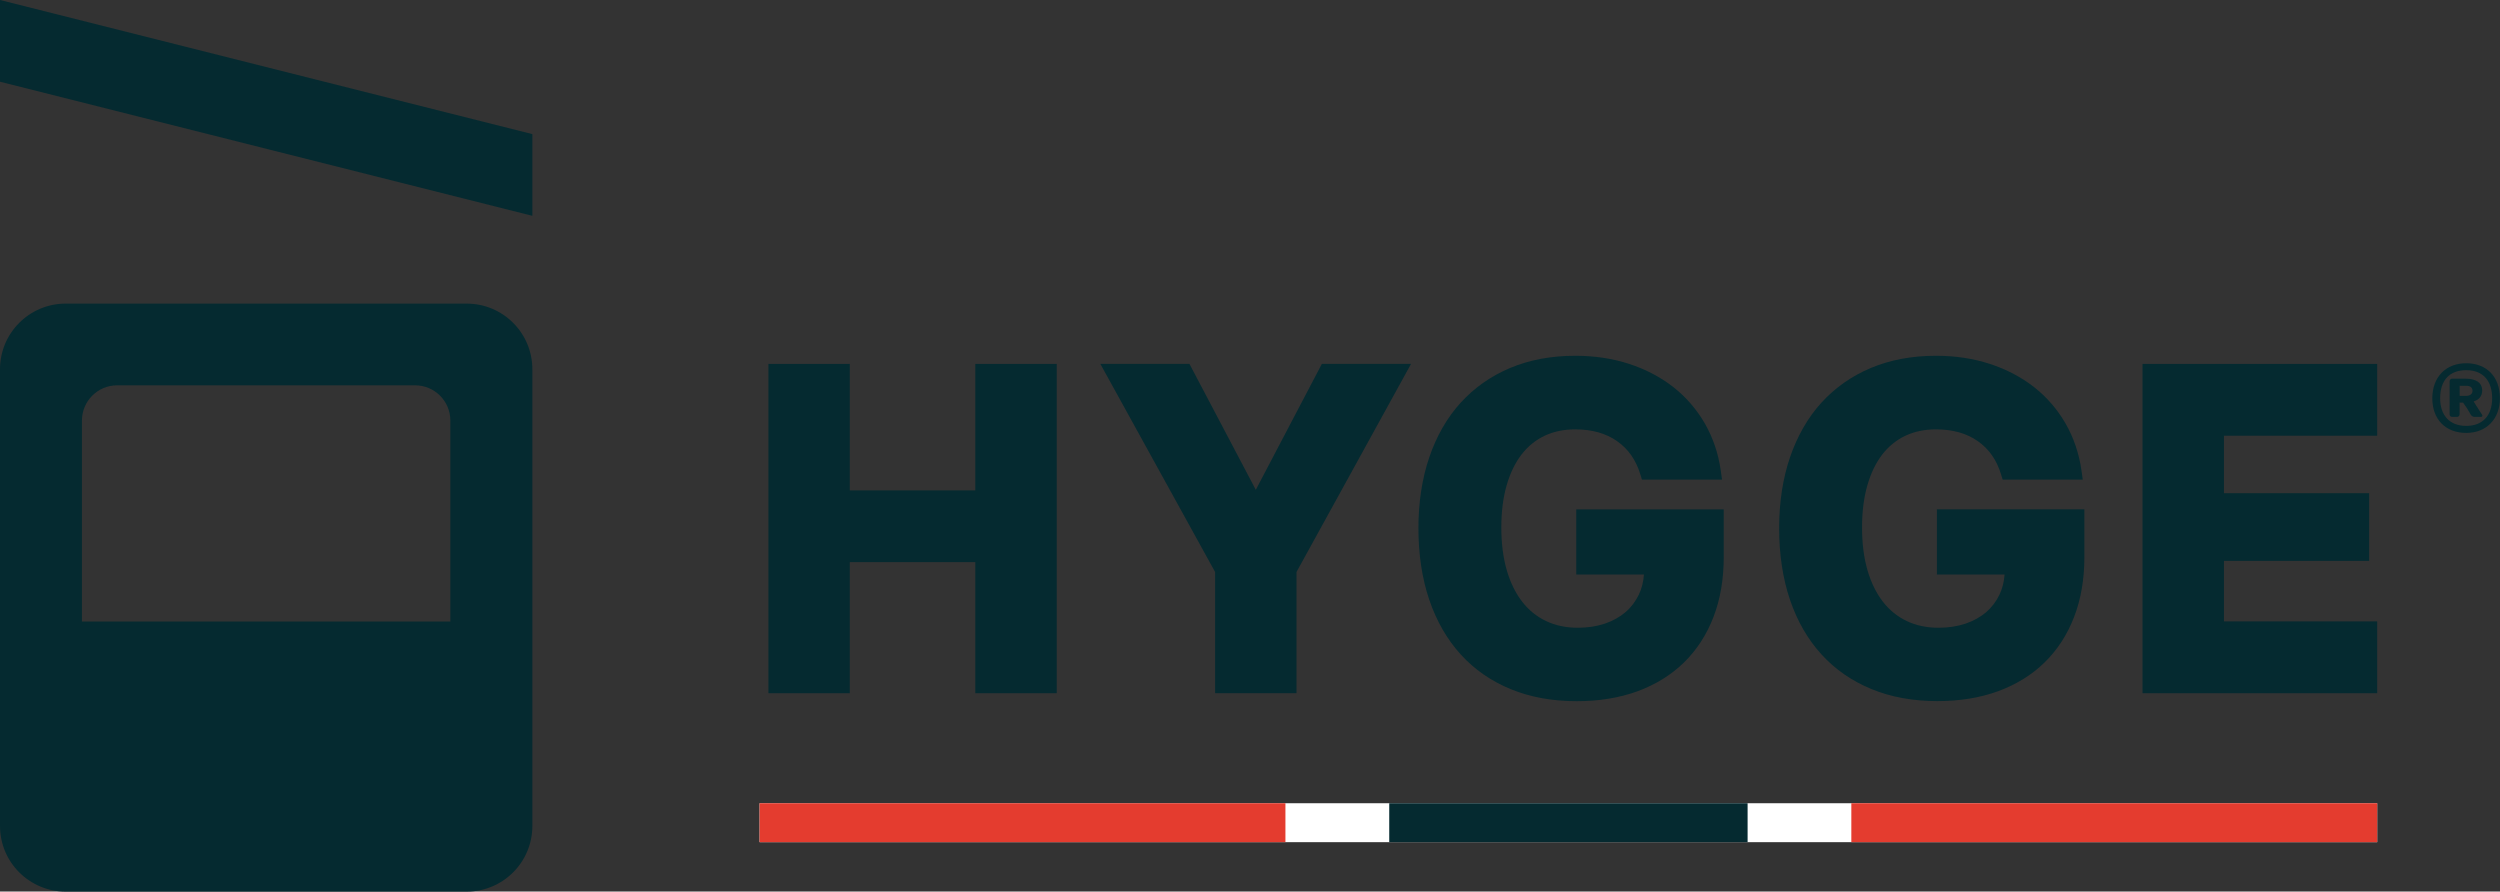
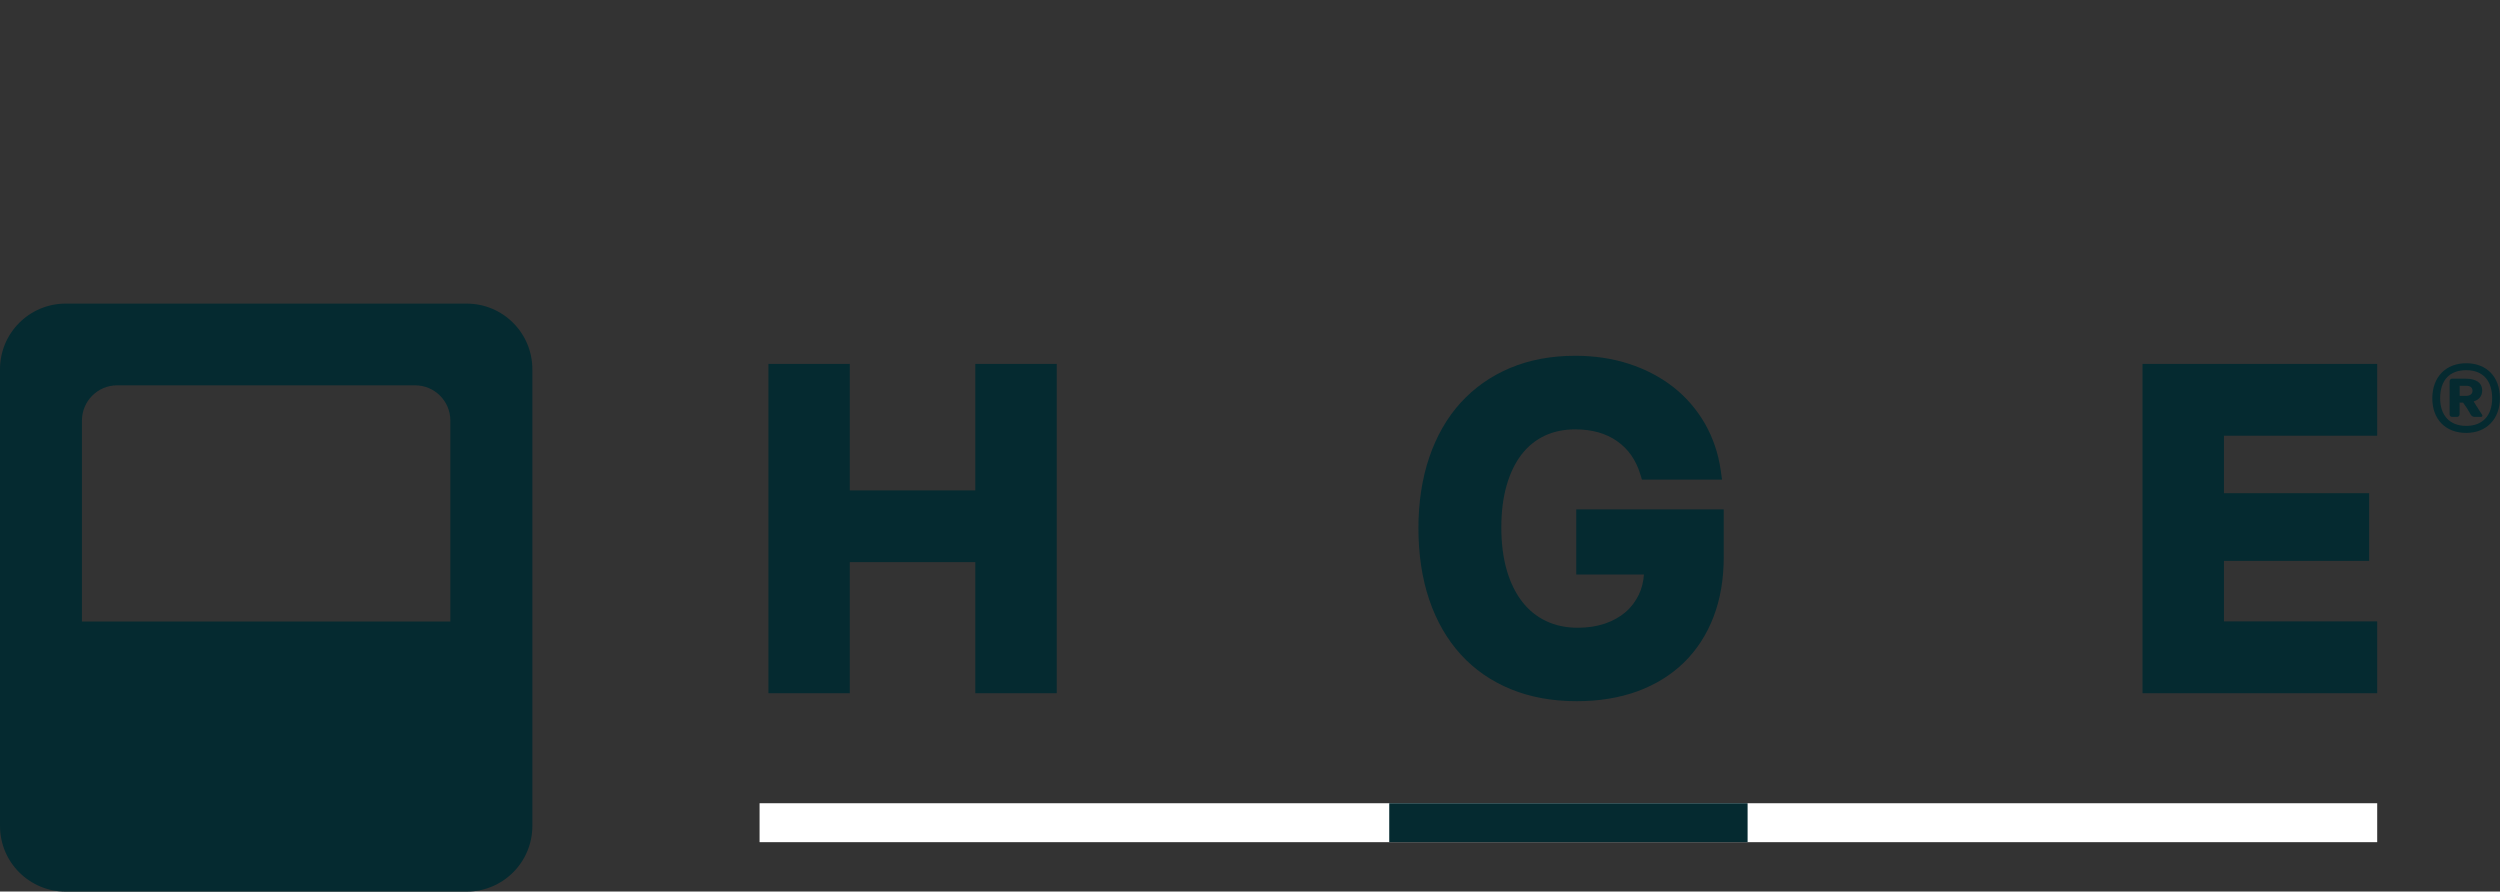
<svg xmlns="http://www.w3.org/2000/svg" id="Layer_1" data-name="Layer 1" viewBox="0 0 338.35 120.66">
  <rect x="0" y="0" width="338.35" height="120.66" fill="#333333" stroke="none" />
  <defs>
    <style>
      .cls-1 {
        fill: #e43c2f;
      }

      .cls-1, .cls-2, .cls-3 {
        stroke-width: 0px;
      }

      .cls-2 {
        fill: #fff;
      }

      .cls-3 {
        fill: #052a30;
      }
    </style>
  </defs>
  <rect class="cls-2" x="102.8" y="108.71" width="218.93" height="5.27" />
-   <polygon class="cls-3" points="0 11.06 72.05 29.21 72.05 18.15 0 0 0 11.06" />
  <path class="cls-3" d="m60.96,84.12H11.09v-27.2c0-2.64,2.14-4.77,4.77-4.77h40.32c2.64,0,4.77,2.14,4.77,4.77v27.2Zm2.2-43.03H8.89c-4.91,0-8.89,3.98-8.89,8.89v61.8c0,4.91,3.98,8.89,8.89,8.89h54.27c4.91,0,8.89-3.98,8.89-8.89v-61.8c0-4.91-3.98-8.89-8.89-8.89" />
  <polygon class="cls-3" points="132 66.37 115.01 66.37 115.01 49.25 104 49.25 104 93.82 115.01 93.82 115.01 76.08 132 76.08 132 93.82 143.02 93.82 143.02 49.25 132 49.25 132 66.37" />
-   <polygon class="cls-3" points="169.96 66.29 160.98 49.25 148.92 49.25 164.45 77.41 164.45 93.82 175.47 93.82 175.47 77.41 190.97 49.25 178.9 49.25 169.96 66.29" />
  <g>
    <path class="cls-3" d="m213.33,77.76h9.16c-.07.99-.3,1.91-.7,2.74-.45.92-1.05,1.72-1.81,2.36-.76.65-1.7,1.17-2.78,1.54-1.1.37-2.33.56-3.66.56-1.58,0-3.02-.3-4.28-.9-1.25-.59-2.34-1.46-3.22-2.59-.9-1.15-1.61-2.58-2.1-4.25-.5-1.7-.75-3.65-.75-5.82s.24-4.05.72-5.72c.47-1.64,1.15-3.04,2.01-4.16.84-1.09,1.89-1.95,3.1-2.53,1.22-.58,2.62-.88,4.16-.88,2.26,0,4.16.53,5.67,1.59,1.51,1.06,2.54,2.52,3.14,4.46l.23.75h10.84l-.17-1.22c-.33-2.32-1.06-4.47-2.16-6.38-1.1-1.91-2.54-3.57-4.27-4.93-1.72-1.34-3.73-2.4-5.97-3.13-2.24-.73-4.69-1.1-7.3-1.1-3.22,0-6.18.55-8.78,1.64-2.61,1.09-4.87,2.68-6.72,4.71-1.84,2.02-3.27,4.51-4.25,7.39-.97,2.85-1.47,6.08-1.47,9.59s.49,6.84,1.47,9.7c.98,2.89,2.42,5.38,4.27,7.41,1.85,2.03,4.13,3.61,6.78,4.69,2.63,1.08,5.62,1.62,8.91,1.62,3.01,0,5.78-.45,8.21-1.34,2.45-.9,4.57-2.21,6.3-3.9,1.73-1.69,3.08-3.77,4-6.18.92-2.39,1.38-5.1,1.38-8.06v-6.48h-19.96v8.81Z" />
-     <path class="cls-3" d="m262.14,77.76h9.16c-.07.99-.3,1.91-.7,2.74-.44.92-1.05,1.71-1.8,2.36-.76.65-1.7,1.17-2.78,1.54-1.1.37-2.33.56-3.66.56-1.58,0-3.02-.3-4.28-.9-1.25-.59-2.34-1.46-3.22-2.59-.9-1.15-1.61-2.58-2.1-4.25-.5-1.7-.75-3.65-.75-5.82s.24-4.05.72-5.72c.47-1.64,1.15-3.04,2.01-4.16.84-1.09,1.89-1.95,3.1-2.53,1.22-.58,2.62-.88,4.16-.88,2.26,0,4.16.53,5.67,1.59,1.51,1.06,2.54,2.52,3.14,4.46l.23.75h10.84l-.17-1.22c-.33-2.32-1.06-4.47-2.16-6.38-1.1-1.91-2.54-3.57-4.27-4.93-1.72-1.34-3.73-2.4-5.97-3.13-2.24-.73-4.69-1.1-7.3-1.1-3.22,0-6.18.55-8.78,1.64-2.61,1.09-4.87,2.68-6.72,4.71-1.84,2.02-3.26,4.51-4.25,7.39-.97,2.86-1.47,6.08-1.47,9.59s.49,6.83,1.47,9.7c.98,2.89,2.42,5.38,4.27,7.4,1.85,2.03,4.14,3.61,6.78,4.69,2.63,1.08,5.62,1.62,8.9,1.62,3.01,0,5.78-.45,8.21-1.34,2.45-.9,4.58-2.21,6.3-3.9,1.73-1.69,3.08-3.77,4-6.18.92-2.39,1.38-5.1,1.38-8.06v-6.48h-19.96v8.81Z" />
  </g>
  <polygon class="cls-3" points="321.73 58.97 321.73 49.25 289.97 49.25 289.97 93.82 321.73 93.82 321.73 84.1 300.99 84.1 300.99 75.91 320.64 75.91 320.64 66.75 300.99 66.75 300.99 58.97 321.73 58.97" />
-   <rect class="cls-1" x="102.8" y="108.71" width="71.17" height="5.27" />
  <rect class="cls-3" x="188.02" y="108.71" width="48.5" height="5.27" />
-   <rect class="cls-1" x="250.56" y="108.71" width="71.17" height="5.27" />
  <path class="cls-3" d="m334.42,56.16c.11.16.29.26.47.26h.92c.13,0,.21-.16.13-.26l-1.16-1.82c.74-.24,1.16-.74,1.16-1.48,0-1.05-.82-1.61-2.24-1.61h-1.85c-.16,0-.32.16-.32.32v4.53c0,.16.16.32.32.32h.71c.16,0,.32-.16.32-.32v-1.61h.47l.53.76.53.9Zm.21-3.27c0,.47-.4.69-.87.69h-.87v-1.37h.84c.58,0,.9.21.9.69m-4.38,1c0-2.37,1.21-3.8,3.53-3.8s3.51,1.48,3.51,3.8-1.27,3.74-3.51,3.74-3.53-1.42-3.53-3.74m8.09,0c0-2.93-1.82-4.74-4.56-4.74s-4.59,1.85-4.59,4.74,1.82,4.69,4.59,4.69,4.56-1.92,4.56-4.69" />
</svg>